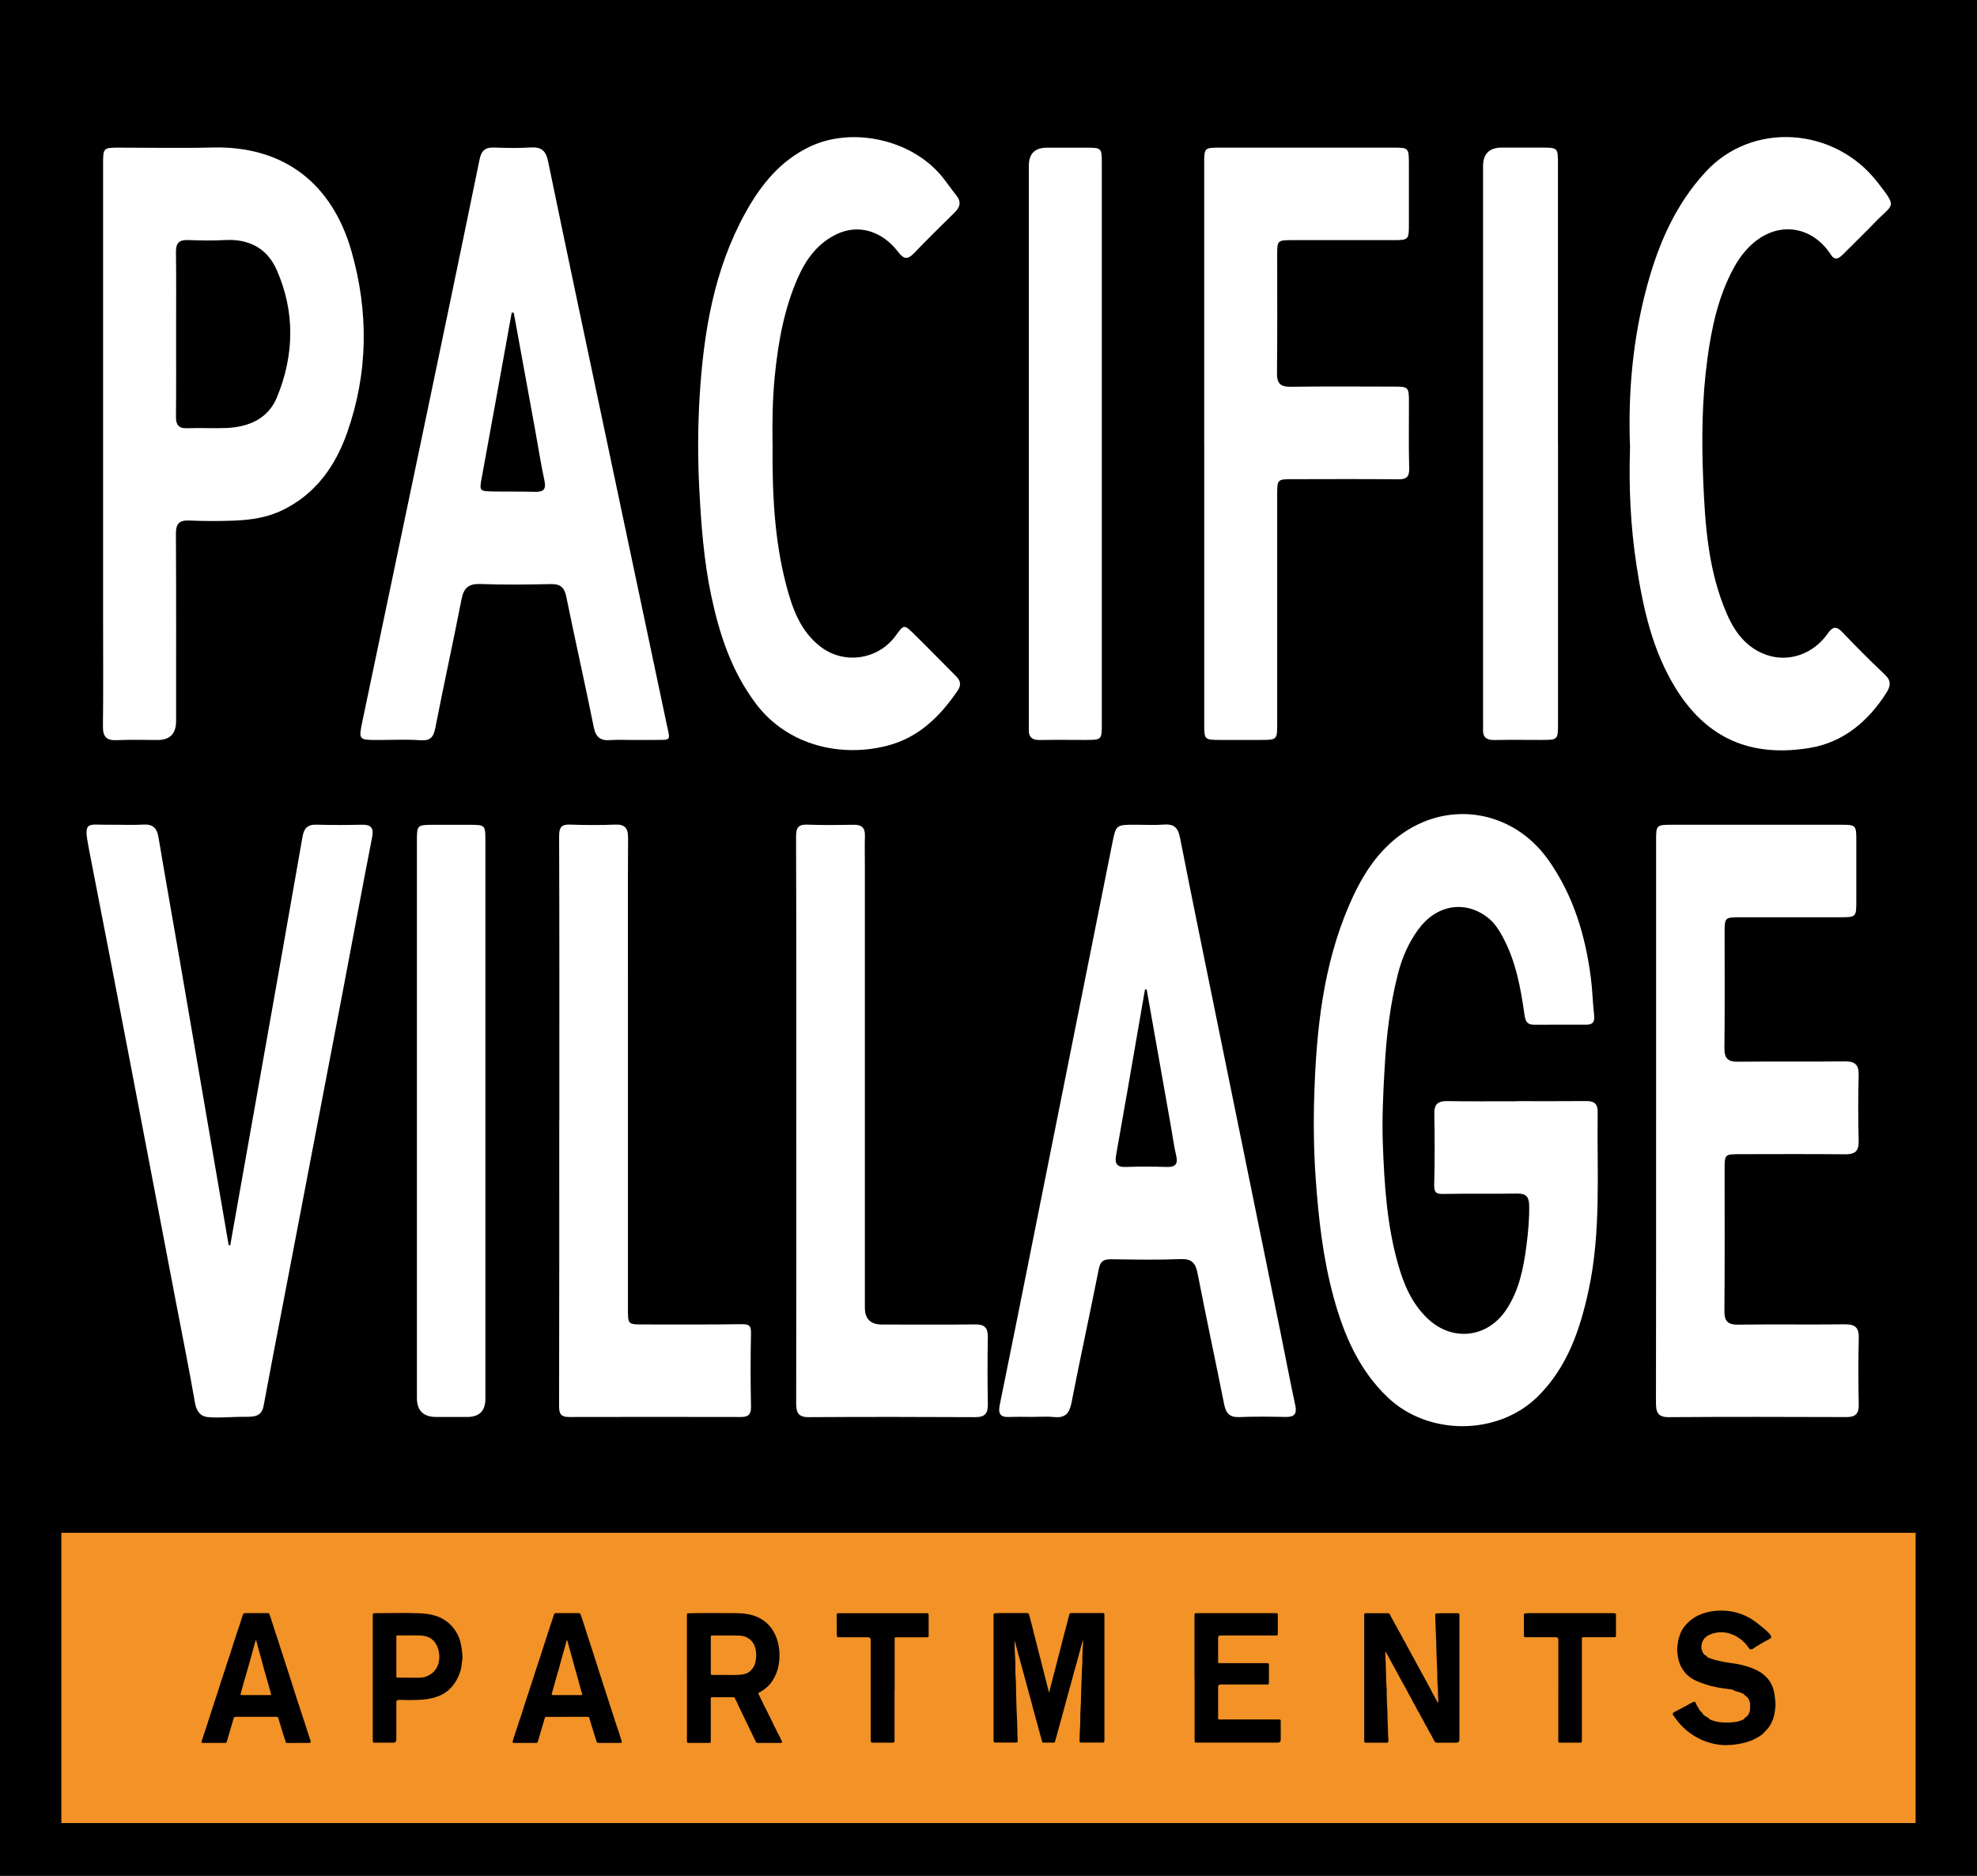
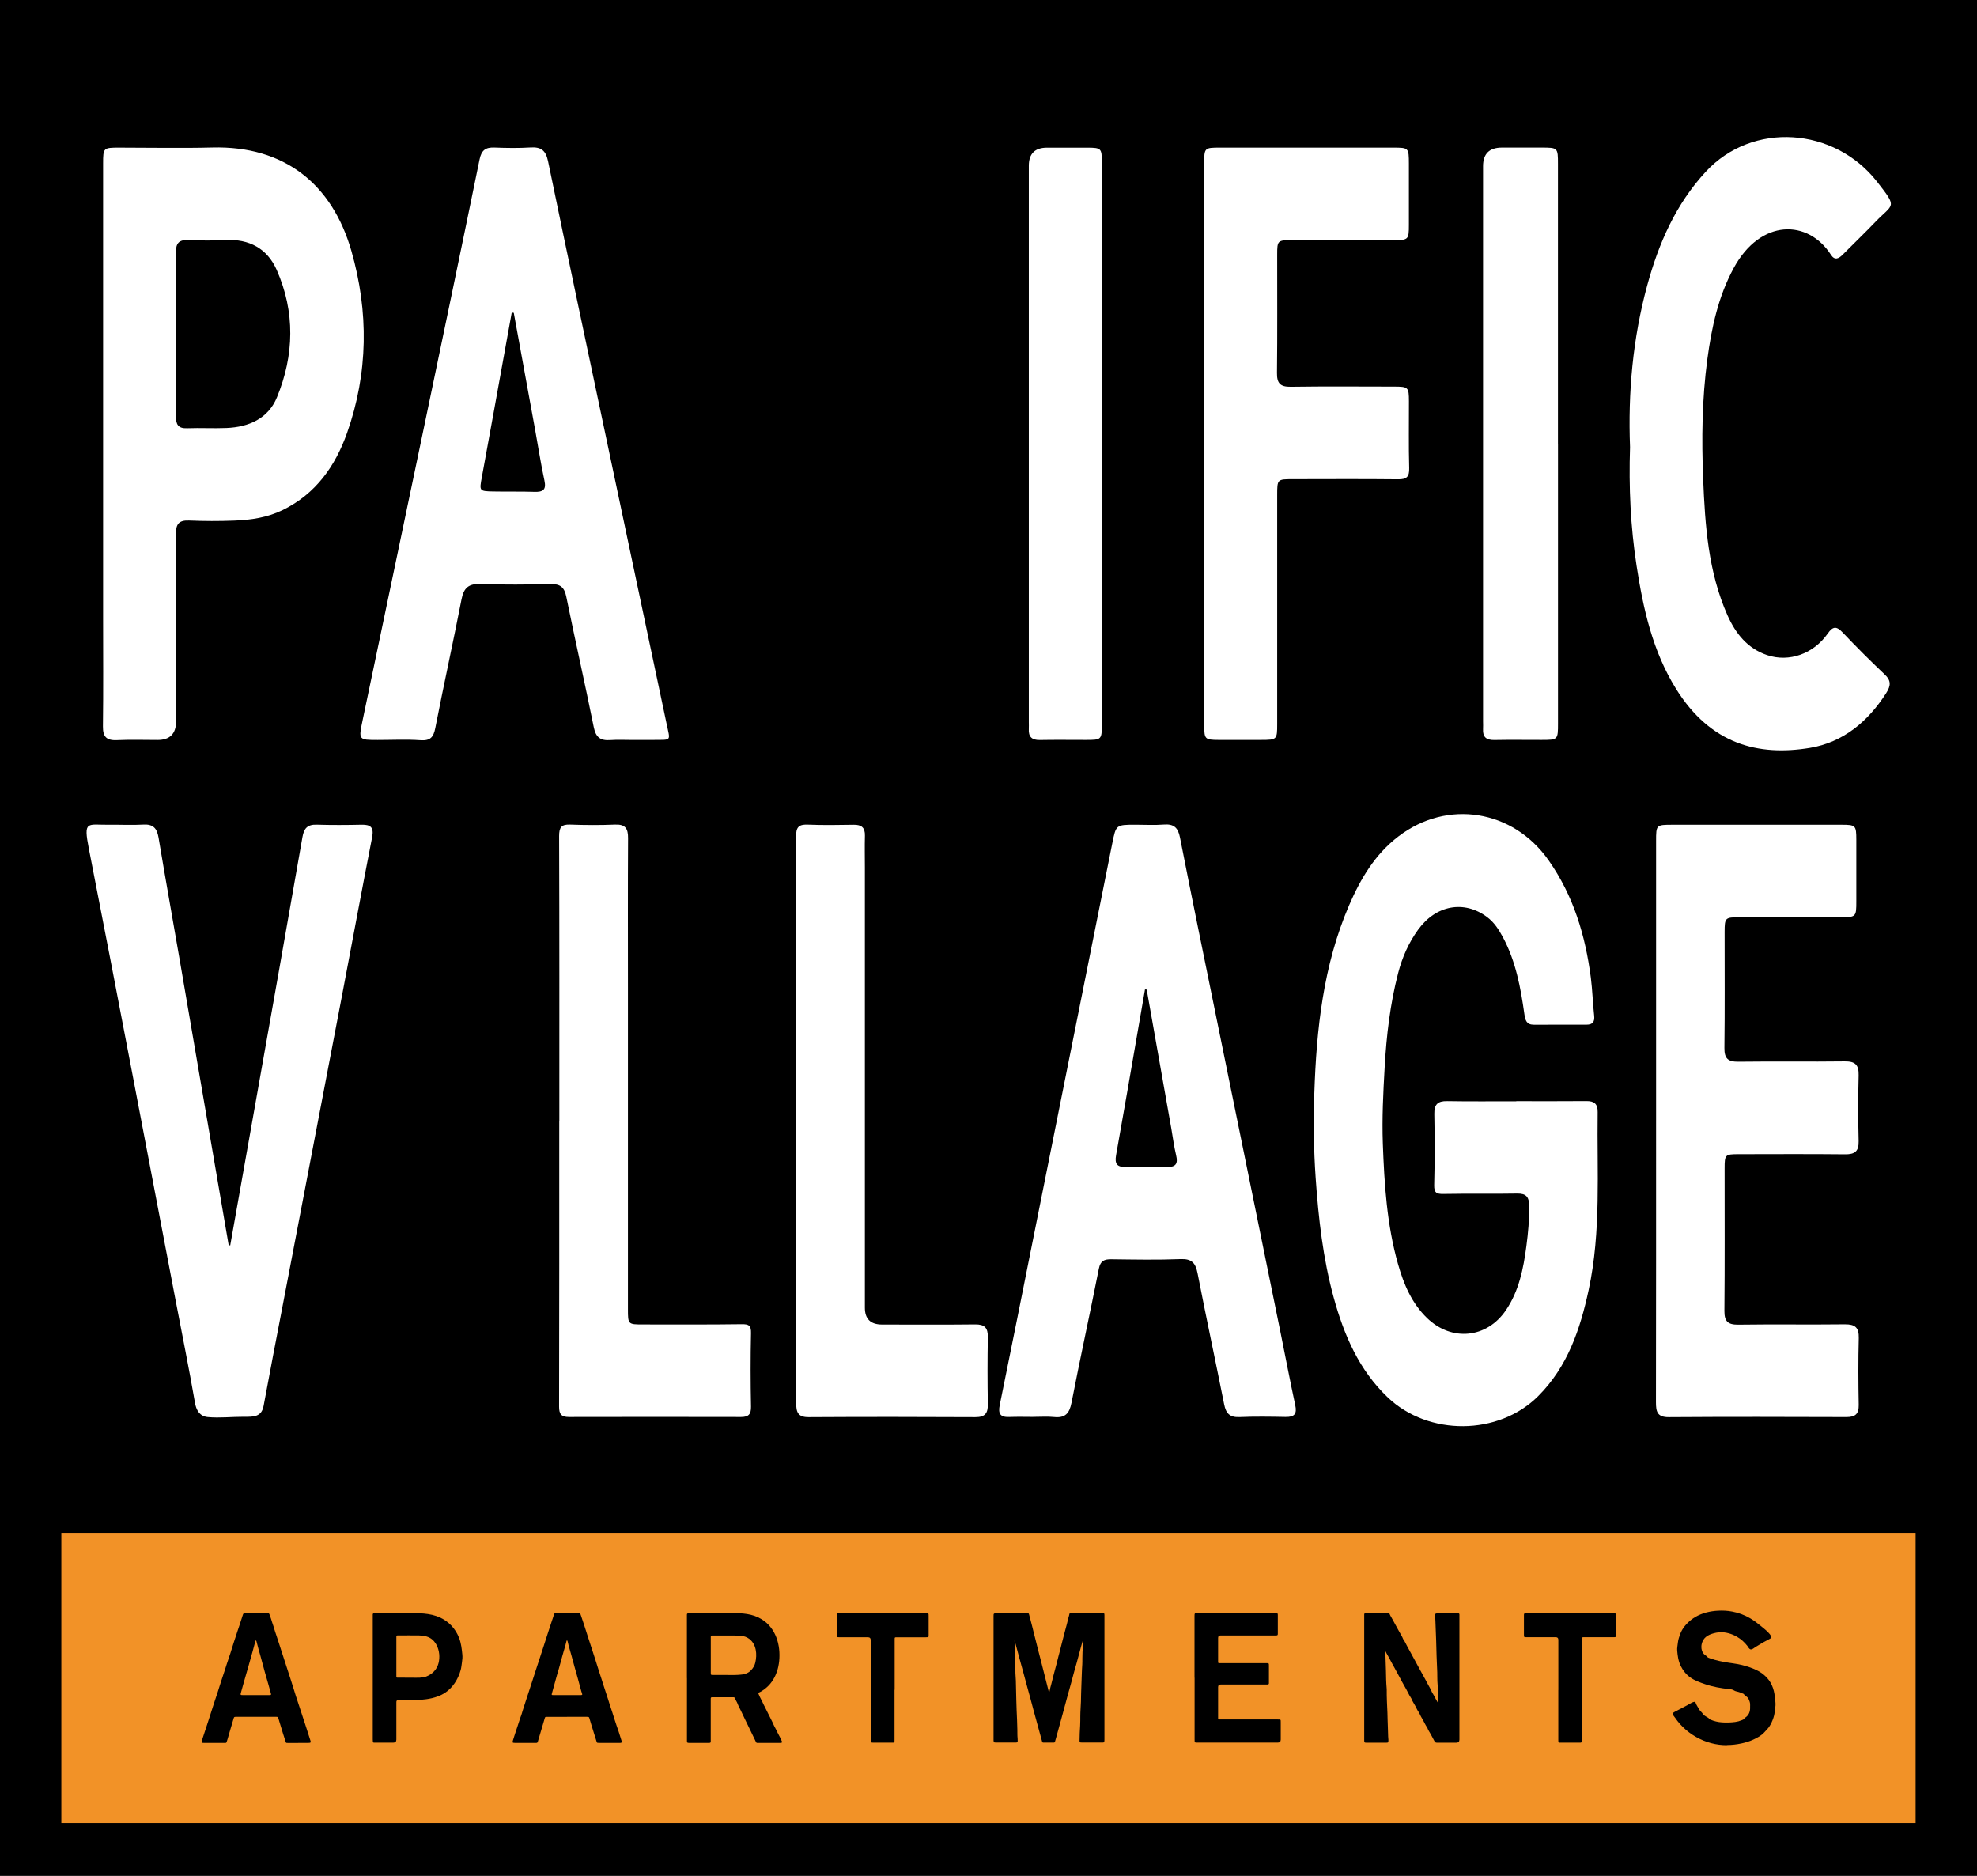
<svg xmlns="http://www.w3.org/2000/svg" id="Layer_1" data-name="Layer 1" viewBox="0 0 473.45 449.18">
  <defs>
    <style>
      .cls-1 {
        fill: #f29227;
      }

      .cls-2 {
        fill: #fff;
      }
    </style>
  </defs>
  <rect width="473.45" height="449.18" />
  <g>
    <g>
      <path class="cls-2" d="m363.13,263.67c5.6,0,11.21.03,16.81-.02,1.87-.02,2.7.71,2.67,2.64-.2,14.22.87,28.51-2.16,42.59-2.03,9.43-5.05,18.4-12.11,25.44-9.49,9.46-26.23,9.58-35.98.31-6.92-6.58-10.5-14.95-12.96-23.9-2.58-9.39-3.65-19-4.33-28.71-.47-6.74-.54-13.46-.32-20.16.51-15.42,2.13-30.69,8.33-45.09,2.73-6.34,6.2-12.19,11.77-16.46,11.75-9.01,27.49-6.43,36,5.68,5.96,8.47,8.8,17.99,10.12,28.08.39,3.03.46,6.09.8,9.13.17,1.5-.39,2.16-1.82,2.16-4.2.01-8.4-.01-12.61.01-1.76.01-2.07-1.05-2.28-2.53-.89-6.33-2.05-12.61-5.1-18.34-.99-1.86-2.11-3.63-3.84-4.92-5.47-4.08-12.21-2.89-16.5,3.02-2.28,3.14-3.83,6.67-4.8,10.43-1.91,7.38-2.79,14.88-3.22,22.51-.35,6.12-.66,12.23-.44,18.33.36,9.69.96,19.38,3.63,28.79,1.37,4.84,3.29,9.42,7.02,13,5.88,5.64,14.26,4.8,18.82-1.92,3.14-4.62,4.2-9.97,4.91-15.35.42-3.19.72-6.41.67-9.66-.03-2.12-.7-2.97-2.9-2.93-5.86.1-11.73-.02-17.6.09-1.66.03-2.29-.24-2.25-2.11.15-5.68.14-11.37.03-17.05-.04-2.28.81-3.11,3.07-3.07,5.51.1,11.03.03,16.55.04Z" />
      <path class="cls-2" d="m151.63,177.19c-1.84,0-3.68-.1-5.51.03-2.31.16-3.43-.65-3.92-3.07-2.1-10.45-4.47-20.85-6.59-31.29-.46-2.25-1.44-3.05-3.7-3-5.6.12-11.21.19-16.8-.02-2.84-.11-4.05.89-4.58,3.64-2.01,10.29-4.27,20.53-6.28,30.82-.43,2.21-1.17,3.12-3.57,2.95-3.4-.24-6.82-.06-10.23-.06-4.57,0-4.6-.03-3.64-4.59,4.78-22.83,9.58-45.67,14.35-68.5,4.59-21.98,9.19-43.95,13.69-65.95.45-2.19,1.45-2.9,3.55-2.82,2.88.11,5.78.16,8.66-.02,2.57-.16,3.66.74,4.2,3.35,4.61,22.34,9.36,44.64,14.07,66.96,4.77,22.57,9.55,45.14,14.31,67.71.9,4.28,1.28,3.79-3.27,3.85-1.57.02-3.15,0-4.73,0Zm-28.6-102.28c-.16-.02-.32-.05-.48-.07-1.4,7.72-2.79,15.43-4.19,23.15-.98,5.41-1.96,10.82-2.96,16.22-.62,3.35-.64,3.4,2.63,3.47,3.32.07,6.64-.02,9.96.09,2.03.06,2.88-.46,2.39-2.71-.87-4-1.48-8.06-2.22-12.1-1.7-9.35-3.42-18.7-5.12-28.04Z" />
      <path class="cls-2" d="m24.69,106c0-22.29,0-44.58,0-66.87,0-3.72.07-3.78,3.85-3.78,7.44,0,14.88.16,22.32-.03,17.27-.44,28.7,8.78,33.29,24.77,4.17,14.54,4.04,29.22-1.04,43.58-2.81,7.95-7.5,14.58-15.38,18.45-3.69,1.81-7.66,2.39-11.68,2.54-3.58.14-7.18.13-10.76-.02-2.43-.1-3.17.82-3.16,3.2.08,14.95.04,29.9.04,44.84q0,4.51-4.43,4.51c-3.24,0-6.48-.11-9.71.04-2.48.12-3.41-.76-3.38-3.3.11-8.65.04-17.31.04-25.96,0-13.99,0-27.97,0-41.96Zm17.48-25.96c0,6.55.04,13.1-.03,19.66-.02,1.95.54,2.92,2.67,2.84,3.14-.12,6.3.07,9.44-.06,5.35-.22,9.98-2.25,12.08-7.35,4.14-10.09,4.38-20.43-.07-30.51-2.26-5.11-6.58-7.45-12.3-7.14-2.96.16-5.95.12-8.92,0-2.16-.09-2.93.75-2.9,2.91.09,6.55.03,13.1.03,19.66Z" />
      <path class="cls-2" d="m247.47,339.28c-1.93,0-3.85-.06-5.78.02-2.16.08-2.7-.79-2.27-2.89,2.82-13.78,5.56-27.58,8.32-41.38,6.21-31.02,12.42-62.04,18.62-93.06.9-4.48.88-4.48,5.56-4.49,2.28,0,4.56.14,6.82-.04,2.39-.18,3.38.75,3.84,3.1,2.76,14.06,5.65,28.1,8.51,42.14,5.18,25.43,10.37,50.86,15.55,76.29,1.19,5.82,2.28,11.66,3.54,17.47.47,2.14-.21,2.89-2.32,2.85-3.67-.07-7.36-.13-11.03.03-2.33.1-3.24-.88-3.67-3.05-2.08-10.46-4.33-20.88-6.36-31.34-.48-2.48-1.37-3.55-4.08-3.44-5.51.22-11.03.11-16.54.04-1.73-.02-2.65.34-3.03,2.27-2.12,10.71-4.47,21.38-6.55,32.09-.5,2.56-1.52,3.69-4.16,3.42-1.65-.17-3.32-.03-4.99-.04Zm27.14-102.33c-.14,0-.27-.02-.41-.03-.58,3.33-1.15,6.65-1.73,9.98-1.72,9.9-3.41,19.81-5.19,29.7-.37,2.07.2,2.91,2.38,2.83,3.24-.12,6.48-.11,9.72,0,2.2.08,2.78-.76,2.27-2.83-.51-2.12-.78-4.3-1.16-6.45-1.96-11.07-3.92-22.13-5.88-33.2Z" />
      <path class="cls-2" d="m396.6,268.3c0-22.3,0-44.6,0-66.89,0-3.91.01-3.92,3.97-3.92,13.48,0,26.96,0,40.45,0,3.38,0,3.52.15,3.53,3.58.01,4.9,0,9.79,0,14.69,0,3.85-.03,3.88-4.03,3.88-7.97,0-15.93,0-23.9,0-3.49,0-3.6.11-3.61,3.48-.01,9.27.07,18.54-.05,27.81-.03,2.54.86,3.33,3.35,3.3,8.49-.11,16.98.03,25.47-.08,2.52-.03,3.4.85,3.33,3.35-.14,5.24-.13,10.49,0,15.74.06,2.43-.9,3.19-3.25,3.16-8.49-.09-16.98-.04-25.47-.03-3.27,0-3.38.11-3.38,3.42-.01,11.37.06,22.74-.05,34.1-.02,2.54.85,3.33,3.34,3.3,8.49-.12,16.98.02,25.47-.08,2.47-.03,3.44.74,3.37,3.3-.14,5.33-.11,10.67-.01,16,.04,2.18-.84,2.91-2.95,2.91-14.18-.05-28.36-.08-42.55.02-2.8.02-3.06-1.39-3.06-3.61.04-22.47.03-44.94.03-67.42Z" />
      <path class="cls-2" d="m55.13,298.23c1.92-10.83,3.85-21.66,5.77-32.49,3.86-21.77,7.74-43.53,11.53-65.3.37-2.12,1.21-3.04,3.41-2.97,3.58.11,7.18.09,10.76.01,2.18-.05,2.97.66,2.52,2.97-2.48,12.69-4.83,25.41-7.25,38.11-4.72,24.71-9.46,49.42-14.19,74.13-1.53,7.98-3.08,15.95-4.55,23.93-.49,2.67-2.37,2.65-4.67,2.63-2.85-.02-5.87.34-8.7.07-1.95-.18-2.79-1.7-3.08-3.49-1.43-8.26-3.11-16.49-4.68-24.73-6.88-35.96-13.68-71.93-20.72-107.86-1.35-6.92-.4-5.68,4.91-5.75,2.71-.04,5.43.12,8.14-.04,2.33-.14,3.26.88,3.63,3.07,1.66,9.91,3.43,19.8,5.14,29.7,2.91,16.87,5.79,33.75,8.69,50.63.99,5.76,1.98,11.53,2.97,17.29.12.03.25.05.37.08Z" />
      <path class="cls-2" d="m288.38,106.06c0-22.29,0-44.58,0-66.87,0-3.79.04-3.84,3.78-3.84,13.83,0,27.66,0,41.48,0,3.72,0,3.75.05,3.76,3.86,0,4.9.01,9.79,0,14.69,0,3.45-.14,3.59-3.51,3.6-8.14.01-16.28,0-24.42,0-3.52,0-3.61.08-3.61,3.46-.01,9.44.06,18.88-.05,28.32-.03,2.5.77,3.37,3.31,3.33,8.22-.12,16.45-.05,24.68-.04,3.46,0,3.6.14,3.61,3.5.02,5.33-.09,10.67.06,16,.06,2.1-.6,2.73-2.66,2.7-8.4-.09-16.8-.04-25.21-.03-3.73,0-3.74.01-3.74,3.84,0,18.27,0,36.54,0,54.81,0,3.72-.07,3.78-3.85,3.79-3.41,0-6.83.02-10.24,0-3.2-.02-3.38-.19-3.38-3.46,0-22.55,0-45.11,0-67.66Z" />
-       <path class="cls-2" d="m185.02,105.83c-.11,12.01.38,23.17,3.21,34.07,1.48,5.7,3.4,11.27,8.39,15.04,5.65,4.26,13.76,2.99,17.91-2.76,1.91-2.64,1.97-2.7,4.24-.48,3.44,3.36,6.77,6.83,10.18,10.21,1.11,1.1,1.28,2.15.38,3.47-4.2,6.15-9.27,11.19-16.74,13.15-11,2.89-23.89.12-31.53-9.99-5.87-7.76-8.78-16.66-10.74-25.94-1.77-8.38-2.4-16.9-2.85-25.46-.39-7.43-.37-14.82.08-22.24.95-15.3,3.4-30.24,10.92-43.88,3.68-6.68,8.35-12.52,15.46-15.9,10.33-4.91,24.6-1.63,31.76,7.28,1.15,1.43,2.18,2.95,3.33,4.38,1.25,1.55.91,2.82-.42,4.12-3.25,3.19-6.49,6.37-9.64,9.66-1.51,1.58-2.44,1.64-3.87-.23-3.85-5.04-9.48-6.71-14.61-4.31-4.58,2.13-7.45,6.01-9.42,10.51-3.27,7.44-4.69,15.34-5.5,23.38-.56,5.57-.62,11.16-.56,15.94Z" />
      <path class="cls-2" d="m390.36,107.08c-.51-13.02.65-26.03,4.12-38.77,2.74-10.05,6.82-19.42,14.04-27.22,11.14-12.03,30.73-10.72,41.03,2.46,4.99,6.39,3.84,5.12-.5,9.65-2.54,2.65-5.2,5.19-7.79,7.8-.94.95-1.9,1.4-2.78.02-5.46-8.53-16.84-8.71-23.29,3.15-3.7,6.8-5.29,14.22-6.31,21.79-1.29,9.56-1.4,19.18-1.01,28.78.46,11.08,1.21,22.19,5.81,32.56,1.95,4.38,4.79,7.98,9.52,9.57,5.24,1.76,11.07-.28,14.49-5.15,1.28-1.83,2.13-1.8,3.59-.27,3.26,3.42,6.59,6.77,10.03,10.01,1.62,1.52,1.53,2.72.39,4.51-4.36,6.83-10.35,11.8-18.25,13.11-12.37,2.05-23.81-.86-32.07-14.13-5.62-9.03-7.87-19.18-9.46-29.51-1.44-9.35-1.88-18.76-1.56-28.36Z" />
      <path class="cls-2" d="m133.95,268.36c0-22.73.03-45.45-.05-68.18,0-2.06.54-2.81,2.63-2.73,3.58.13,7.18.15,10.76,0,2.49-.11,3.14.97,3.12,3.27-.07,11.89-.03,23.77-.03,35.66,0,25.7,0,51.39,0,77.09,0,3.65.01,3.67,3.63,3.67,7.88,0,15.75.05,23.63-.06,1.71-.02,2.25.32,2.21,2.14-.13,5.85-.12,11.71,0,17.57.04,1.84-.57,2.51-2.37,2.51-13.74-.03-27.48-.03-41.22,0-1.8,0-2.38-.65-2.37-2.5.06-22.81.04-45.63.04-68.44h.02Z" />
      <path class="cls-2" d="m190.69,267.98c0-22.55.03-45.11-.05-67.66,0-2.16.55-2.95,2.77-2.86,3.67.15,7.35.09,11.03.03,1.88-.03,2.74.69,2.69,2.61-.07,2.53-.01,5.07-.01,7.61,0,35.14,0,70.29,0,105.43q0,4.01,4.08,4.02c7.44,0,14.88.06,22.32-.03,2.29-.03,3.09.83,3.05,3.08-.1,5.33-.1,10.67,0,16,.04,2.21-.68,3.14-3.01,3.13-13.3-.07-26.61-.08-39.91,0-2.62.02-2.98-1.27-2.98-3.42.04-22.64.03-45.28.02-67.93Z" />
      <path class="cls-2" d="m373.11,106.38c0,22.29,0,44.58,0,66.87,0,3.9-.03,3.93-3.97,3.93-3.76,0-7.53-.05-11.29.02-1.88.03-2.8-.69-2.69-2.61.04-.61,0-1.22,0-1.84,0-44.32,0-88.63,0-132.95q0-4.45,4.5-4.46c3.15,0,6.3,0,9.45,0,3.96,0,3.99.03,3.99,3.9,0,15.56,0,31.12,0,46.68,0,6.82,0,13.64,0,20.45Z" />
      <path class="cls-2" d="m263.86,106.21c0,22.39,0,44.77,0,67.16,0,3.76-.05,3.81-3.82,3.81-3.68,0-7.36-.05-11.03.02-1.92.03-2.75-.79-2.63-2.67.03-.52,0-1.05,0-1.57,0-44.42,0-88.85,0-133.27q0-4.33,4.36-4.33c3.24,0,6.48-.01,9.72,0,3.24.02,3.4.17,3.4,3.43,0,22.47,0,44.95,0,67.42Z" />
-       <path class="cls-2" d="m99.84,268.14c0-22.2,0-44.4,0-66.6,0-4.03.01-4.04,4.13-4.04,2.8,0,5.6,0,8.4,0,3.82,0,3.86.04,3.87,3.75.01,3.76,0,7.52,0,11.28,0,40.82,0,81.64,0,122.45q0,4.31-4.38,4.32c-2.45,0-4.9,0-7.35,0q-4.67,0-4.67-4.55c0-22.2,0-44.4,0-66.6Z" />
    </g>
    <g>
      <rect class="cls-1" x="14.69" y="367.03" width="444.06" height="69.5" />
      <g>
        <path d="m259.29,392.86c-.13.45-.26.89-.38,1.34-.36,1.32-.7,2.65-1.07,3.97-.27.98-.58,1.94-.82,2.92-.22.89-.48,1.77-.72,2.66-.36,1.32-.75,2.63-1.09,3.96-.24.94-.52,1.87-.76,2.81-.25.95-.52,1.9-.78,2.85-.27.96-.53,1.93-.8,2.89-.07.25-.16.5-.22.75-.04.17-.12.26-.31.26-.82,0-1.65,0-2.47,0-.18,0-.26-.08-.31-.26-.28-1.06-.58-2.11-.87-3.17-.38-1.4-.77-2.8-1.15-4.2-.26-.96-.51-1.93-.77-2.9-.25-.91-.5-1.82-.75-2.73-.36-1.33-.72-2.67-1.08-4-.27-.98-.55-1.95-.81-2.93-.35-1.28-.69-2.56-1.03-3.85-.04-.14-.08-.28-.15-.42.07.93.01,1.85.07,2.78.06,1.05.15,2.1.13,3.16-.02,1.26.03,2.52.13,3.78,0,.07,0,.14,0,.21.03,1.44.06,2.88.1,4.31.05,1.6.09,3.2.18,4.8.04.78.04,1.56.07,2.34.02.68-.02,1.37.06,2.05.02.19.02.38.02.57,0,.37-.07.43-.43.44-.25,0-.49,0-.74,0-1.36,0-2.72,0-4.08,0-.43,0-.49-.07-.53-.49-.01-.14,0-.27,0-.41,0-9.77,0-19.54,0-29.31,0-.7,0-.7.7-.76.19-.02.38-.03.58-.03,2.16,0,4.31,0,6.47,0,.08,0,.16,0,.25,0,.4.01.45.09.53.42.24.98.54,1.95.77,2.94.22.98.5,1.94.73,2.91.4,1.65.84,3.29,1.26,4.93.35,1.38.7,2.76,1.05,4.14.28,1.11.56,2.23.85,3.34.02.09.02.2.12.25.09-.04.09-.13.1-.21.1-.6.28-1.17.43-1.75.18-.7.35-1.41.53-2.11.23-.9.48-1.8.72-2.7.15-.57.27-1.14.43-1.71.14-.5.26-1.01.4-1.51.27-1.02.5-2.05.78-3.06.27-.98.5-1.96.78-2.94.13-.45.23-.9.33-1.36.09-.44.28-.86.34-1.31.02-.16.13-.23.28-.25.14-.01.27-.03.41-.03,2.38,0,4.75,0,7.13,0,.04,0,.08,0,.12,0,.42.02.46.06.47.49,0,.19,0,.38,0,.58,0,9.67,0,19.35,0,29.02,0,.22.01.44-.03.66-.04.18-.13.26-.31.26-.05,0-.11,0-.16,0-1.65,0-3.3,0-4.95,0-.47,0-.51-.05-.51-.52,0-1.18.07-2.35.14-3.53.04-.77.04-1.53.04-2.3,0-1.15.12-2.3.15-3.45.04-1.33.04-2.66.11-3.98.08-1.64.09-3.29.21-4.93.03-.46.02-.93.02-1.4,0-1.08.05-2.16.15-3.24.03-.35,0-.71,0-1.06-.01,0-.03,0-.04,0Z" />
        <path d="m331.84,395.39c-.1.18-.07.31-.07.44.02.74.06,1.48.07,2.22.03,1.37.11,2.74.11,4.11,0,.68.08,1.37.12,2.05,0,.11.02.22.02.33-.02,1.88.09,3.75.17,5.63.05,1.11.03,2.22.1,3.33.07,1.03.02,2.06.13,3.08,0,.08,0,.16,0,.25-.02.42-.07.46-.5.46-1.59,0-3.19,0-4.78,0-.45,0-.5-.05-.51-.49,0-.45,0-.9,0-1.36,0-9.54,0-19.08,0-28.62,0-.08,0-.16,0-.25,0-.16.09-.26.25-.27.11-.01.22-.02.33-.02,1.59,0,3.19,0,4.78,0,.11,0,.22.01.33.01.25,0,.42.09.47.36.02.08.07.15.11.22.44.71.8,1.47,1.21,2.19.32.56.63,1.12.93,1.69.29.55.67,1.07.88,1.66.02.06.06.13.1.18.39.51.6,1.1.92,1.65.42.73.8,1.49,1.22,2.23.43.77.85,1.56,1.27,2.34.42.77.84,1.54,1.26,2.3.41.76.85,1.5,1.23,2.27.26.53.61,1,.82,1.56.13.34.36.64.54.97.3.54.55,1.1.88,1.62.04.06.06.16.19.16.04-.4.02-.81-.01-1.21-.02-.29-.04-.57-.04-.86.01-1.03-.09-2.05-.15-3.08-.04-.7,0-1.4-.03-2.1-.04-1.3-.12-2.6-.16-3.9-.04-1.2-.05-2.41-.1-3.61-.06-1.51-.13-3.01-.17-4.52-.02-.55-.06-1.09-.05-1.64,0-.39.03-.4.42-.44.33-.03.66-.04.99-.04,1.22,0,2.45,0,3.67,0,.14,0,.27,0,.41.01.19.01.31.11.3.31,0,.1,0,.19,0,.29,0,9.88,0,19.76,0,29.64q0,.75-.75.75c-1.54,0-3.08,0-4.62,0-.28,0-.44-.06-.6-.35-.31-.56-.62-1.13-.91-1.7-.26-.51-.64-.96-.8-1.52,0-.03-.02-.05-.04-.07-.4-.52-.64-1.14-.97-1.71-.31-.54-.64-1.08-.88-1.66-.02-.04-.03-.08-.06-.11-.39-.53-.66-1.14-.96-1.72-.28-.54-.66-1.04-.86-1.62-.02-.05-.04-.1-.08-.15-.59-.88-.99-1.86-1.53-2.76-.46-.78-.87-1.58-1.3-2.37-.41-.74-.81-1.49-1.21-2.23-.42-.78-.88-1.55-1.27-2.34-.26-.53-.61-.99-.85-1.57Z" />
        <path d="m164.5,401.81c0-5.03-.01-10.06,0-15.09,0-.11,0-.24.08-.32.08-.09.21-.09.33-.1,3.42-.09,6.85-.04,10.28-.04,2.55,0,4.98.1,7.21,1.47,3.41,2.1,4.58,6.18,4.2,9.99-.05.46-.12.92-.22,1.38-.32,1.48-.96,2.91-1.93,4.08-.41.49-.88.93-1.39,1.32-.27.2-.56.39-.85.56-.21.12-.69.22-.57.52.1.25.21.5.33.75.31.61.64,1.21.91,1.84.18.43.45.81.63,1.25.25.58.59,1.11.84,1.68.26.57.59,1.11.82,1.7.17.43.42.83.63,1.24.28.53.5,1.09.81,1.61.25.41.39.87.63,1.29.13.24.06.35-.22.39-.14.02-.27.02-.41.02-1.66,0-3.33,0-4.99,0-.11,0-.22,0-.33-.01-.12-.01-.18-.07-.24-.19-.49-1.01-.96-2.02-1.46-3.03-.4-.81-.79-1.62-1.18-2.43-.34-.71-.69-1.42-1.02-2.14-.25-.53-.55-1.04-.75-1.59-.16-.45-.47-.83-.62-1.3-.06-.2-.23-.25-.43-.25-.51,0-1.02,0-1.53,0-1.11,0-2.23,0-3.34,0-.5,0-.51.01-.51.5,0,3.19,0,6.38,0,9.58,0,.16,0,.33,0,.49-.02.3-.06.34-.37.36-.08,0-.16,0-.25,0-1.48,0-2.97,0-4.45,0-.05,0-.11,0-.16,0-.4-.01-.45-.06-.47-.45,0-.15,0-.3,0-.45,0-4.88,0-9.76,0-14.63Zm5.72-5.47c0,1.41,0,2.82,0,4.23,0,.48.02.5.52.5.97,0,1.95,0,2.92,0,1.08,0,2.17.04,3.25-.03,1.06-.07,2.1-.21,2.92-1.07.52-.54.88-1.13,1.04-1.82.48-1.99.29-4.45-1.48-5.75-1.13-.83-2.41-.77-3.74-.77-1.65,0-3.31,0-4.96-.01-.05,0-.11,0-.16,0-.26.02-.29.06-.31.33,0,.1,0,.19,0,.29,0,1.37,0,2.74,0,4.11Z" />
        <path d="m413.57,417.88c-.3,0-.6,0-.9-.02-2.6-.14-5.15-1.02-7.33-2.45-1.1-.72-2.11-1.58-2.99-2.56-.44-.49-.84-1.01-1.21-1.55-.34-.51-.94-.95-.17-1.35,1.04-.55,2.08-1.09,3.11-1.64.23-.12,1.81-1.17,1.95-.68.18.62.59,1.11.87,1.67.1.2.27.35.41.51.19.21.4.39.55.65.15.27.47.41.73.59.27.18.6.28.77.58.04.07.16.1.25.14.89.38,1.81.6,2.79.66,1.06.07,2.11.04,3.16-.1.53-.07,1.05-.21,1.55-.42.26-.11.55-.19.68-.49.03-.05.1-.09.16-.13.82-.54,1.14-1.33,1.17-2.27,0-.23-.02-.47,0-.7.05-.56-.17-1.05-.39-1.53-.14-.31-.44-.52-.71-.74-.13-.1-.28-.17-.35-.33-.04-.09-.14-.13-.23-.17-.5-.22-1.01-.42-1.55-.53-.25-.05-.48-.14-.71-.29-.3-.2-.7-.23-1.07-.27-1.97-.22-3.87-.53-5.74-1.17-1.23-.42-2.48-.85-3.54-1.6-1.02-.71-1.79-1.68-2.33-2.78-.3-.61-.49-1.25-.62-1.91-.11-.56-.17-1.14-.22-1.71-.03-.33-.02-.66.03-.98.11-.69.14-1.39.35-2.06.2-.68.44-1.35.8-1.97.74-1.26,1.87-2.32,3.12-3.07,1.65-.98,3.58-1.43,5.5-1.53,1.12-.06,2.25,0,3.35.21,1.51.28,2.97.82,4.3,1.6.96.56,1.85,1.25,2.7,1.96.44.37,3.05,2.33,2.18,2.87-.5.31-1.03.56-1.54.84-.25.14-.5.29-.75.44-.35.21-.7.42-1.05.63-.1.06-.2.12-.29.18-.3.18-.72.59-1.1.54s-.59-.55-.81-.84c-.68-.88-1.52-1.63-2.49-2.19-.63-.37-1.31-.65-2.02-.84-.19-.05-.37-.09-.56-.13-.78-.15-1.59-.15-2.38,0-.2.04-.4.08-.6.14-.65.17-1.28.42-1.81.83-.97.75-1.4,2.18-1,3.35.18.54.51.93.98,1.21.06.03.14.06.17.11.17.34.51.4.81.51,1.37.5,2.88.79,4.33,1.02.75.12,1.51.21,2.26.35,1.36.25,2.69.65,3.97,1.19,1.4.6,2.53,1.39,3.46,2.59.6.78.99,1.69,1.23,2.66.21.86.27,1.73.37,2.6.07.59.01,1.18-.07,1.76-.1.7-.17,1.41-.41,2.09-.25.74-.56,1.44-1,2.1-.33.5-.78.87-1.15,1.32-.65.78-1.8,1.38-2.72,1.8-.88.4-1.81.68-2.75.88-1.15.25-2.33.39-3.5.39Z" />
        <path d="m286.06,401.72c0-4.92,0-9.84,0-14.76,0-.67.02-.69.69-.69,6.21,0,12.42,0,18.64,0,.07,0,.14,0,.21,0,.35.03.41.08.41.42,0,1.49,0,2.99,0,4.48,0,.38-.06.42-.43.44-.15,0-.3,0-.45,0-4.27,0-8.55,0-12.82,0q-.6,0-.6.58c0,1.84,0,3.67,0,5.51,0,.11,0,.22,0,.33,0,.13.08.2.21.21.14,0,.27,0,.41,0,3.63,0,7.26,0,10.88,0,.67,0,.67,0,.67.65,0,1.3,0,2.6,0,3.91,0,.08,0,.16,0,.25,0,.19-.11.3-.31.31-.15,0-.3,0-.45,0-3.6,0-7.2,0-10.8,0q-.61,0-.61.61c0,2.41,0,4.82,0,7.24,0,.08,0,.16,0,.25,0,.19.09.27.28.27.1,0,.19,0,.29,0,4.56,0,9.13,0,13.69,0,.77,0,.74-.04.74.74,0,1.36,0,2.71,0,4.07q0,.73-.72.73c-6.4,0-12.81,0-19.21,0-.7,0-.7,0-.7-.71,0-4.95,0-9.89,0-14.84Z" />
        <path d="m135.76,411.1c-1.53,0-3.05,0-4.58,0-.12,0-.25,0-.37,0-.17,0-.28.08-.33.25-.23.8-.47,1.6-.71,2.4-.33,1.1-.66,2.2-.98,3.31-.06.19-.15.28-.35.28-.08,0-.16,0-.25,0-1.62,0-3.24,0-4.86,0-.62,0-.66-.08-.47-.67.33-.99.61-1.99.96-2.96.36-1,.63-2.04,1.02-3.03.12-.32.19-.65.3-.98.34-1,.62-2.01.97-3.01.19-.54.37-1.09.54-1.64.26-.82.54-1.64.8-2.46.31-.98.63-1.95.95-2.93.3-.92.6-1.85.91-2.77.33-1,.66-2,.98-3.01.29-.9.57-1.8.87-2.7.32-.98.64-1.95.96-2.92.18-.56.39-1.11.55-1.68.07-.23.19-.32.4-.32.12,0,.25,0,.37,0,1.57,0,3.13,0,4.7,0,.07,0,.14,0,.21,0,.59.01.59.02.77.56.32.97.67,1.94.97,2.92.46,1.49.97,2.97,1.44,4.45.36,1.14.72,2.27,1.1,3.4.3.88.54,1.78.84,2.66.19.56.36,1.12.55,1.68.2.6.38,1.2.57,1.8.17.52.34,1.04.51,1.56.17.52.34,1.04.51,1.56.16.49.3,1,.47,1.49.39,1.13.74,2.26,1.1,3.4.3.97.65,1.92.97,2.88.25.75.49,1.51.72,2.27.1.32.02.43-.32.45-.11,0-.22,0-.33,0-1.57,0-3.13,0-4.7,0-.14,0-.27,0-.41-.02-.1,0-.17-.06-.2-.17-.23-.74-.47-1.49-.7-2.23-.19-.61-.38-1.23-.57-1.84-.16-.51-.31-1.02-.46-1.53-.12-.42-.14-.45-.6-.45-1.61,0-3.22,0-4.82,0Zm0-18.32c-.11.12-.12.27-.16.41-.06.22-.1.45-.17.68-.27.91-.53,1.81-.78,2.72-.27.98-.53,1.95-.8,2.93-.16.57-.34,1.13-.5,1.7-.39,1.4-.77,2.79-1.16,4.19-.13.46-.11.48.37.48,2.13,0,4.26,0,6.39,0,.05,0,.11,0,.16,0,.34-.01.38-.07.27-.41-.05-.17-.12-.34-.17-.51-.27-1-.54-2.01-.82-3.01-.25-.91-.52-1.82-.77-2.73-.27-.98-.53-1.95-.8-2.93-.29-1.06-.63-2.1-.86-3.17-.03-.12-.04-.27-.2-.35Z" />
        <path d="m71.39,417.35c-.84,0-1.68,0-2.51,0-.39,0-.39,0-.5-.38-.18-.57-.38-1.14-.56-1.72-.39-1.27-.77-2.54-1.16-3.81-.09-.3-.12-.32-.43-.34-.08,0-.16,0-.25,0-3.11,0-6.21,0-9.32,0-.03,0-.05,0-.08,0-.52,0-.52,0-.67.52-.3,1.02-.61,2.05-.91,3.07-.19.63-.34,1.27-.55,1.89-.31.9-.12.76-1.03.76-1.54,0-3.08,0-4.62,0-.59,0-.62-.05-.44-.61.53-1.61,1.06-3.22,1.59-4.84.43-1.33.85-2.66,1.28-3.99.3-.92.62-1.84.92-2.77.3-.91.56-1.83.87-2.74.18-.53.36-1.06.53-1.6.2-.64.44-1.26.62-1.91.11-.41.28-.8.4-1.21.18-.6.41-1.19.6-1.79.28-.86.54-1.72.81-2.58.13-.4.27-.8.4-1.21.29-.94.62-1.87.93-2.8.29-.88.59-1.76.86-2.65.07-.23.19-.35.43-.35.16,0,.33-.03.49-.03,1.54,0,3.08,0,4.62,0,.11,0,.22,0,.33.01.42.03.39.05.55.45.22.56.39,1.14.57,1.72.18.59.42,1.16.57,1.76.1.4.26.78.38,1.17.3.95.64,1.89.93,2.85.37,1.19.77,2.37,1.15,3.55.48,1.47.95,2.94,1.43,4.41.43,1.29.81,2.59,1.22,3.88.41,1.29.84,2.58,1.27,3.86.4,1.21.8,2.42,1.19,3.63.35,1.08.7,2.16,1.04,3.24.02.07.04.13.06.2.04.18-.03.3-.22.33-.12.02-.25.02-.37.02-.81,0-1.62,0-2.43,0h0Zm-10.12-24.57c-.13.14-.14.29-.18.43-.08.3-.16.61-.24.91-.24.87-.46,1.74-.72,2.61-.24.83-.45,1.66-.7,2.49-.2.64-.36,1.29-.56,1.93-.41,1.37-.77,2.76-1.17,4.15-.15.53-.12.59.43.59,2.09,0,4.17,0,6.26,0,.08,0,.17,0,.25,0,.26-.02.31-.09.25-.34-.21-.77-.42-1.53-.64-2.29-.28-.97-.57-1.94-.84-2.92-.35-1.27-.67-2.54-1.03-3.8-.32-1.13-.66-2.26-.93-3.4-.03-.12-.05-.24-.18-.35Z" />
        <path d="m101.96,406.89c-.58.08-1.16.13-1.75.15-1.07.05-2.14.04-3.21.03-.53,0-1.12-.08-1.64,0-.38.05-.44.21-.44.59,0,2.96,0,5.92,0,8.88q0,.74-.75.74c-1.43,0-2.86,0-4.29,0-.1,0-.19,0-.29,0-.18,0-.29-.07-.29-.26,0-.16-.03-.33-.03-.49,0-9.89,0-19.79,0-29.68,0-.08,0-.16,0-.25,0-.18.09-.28.27-.3.14-.01.27-.02.41-.02,3.49,0,6.99-.12,10.48.02,1.37.05,2.75.22,4.05.66,2.26.76,4.08,2.34,5.13,4.48.13.26.24.52.34.78.49,1.28.64,2.63.77,3.98.06.59.01,1.18-.08,1.76-.1.65-.15,1.31-.32,1.94-.61,2.19-1.91,4.28-3.87,5.52-.43.27-.89.5-1.37.69-1,.4-2.06.65-3.14.79Zm-7.04-10.24c0,1.49,0,2.99,0,4.48,0,.12,0,.25,0,.37,0,.13.08.2.21.21.11,0,.22,0,.33,0,1.14,0,2.28.03,3.41.02.98-.01,2.26.09,3.19-.28,1.47-.57,2.57-1.67,2.96-3.21.36-1.41.21-3-.45-4.3-.17-.34-.39-.66-.64-.95-.21-.24-.45-.45-.71-.63-.85-.58-1.92-.74-2.96-.76-1.63-.03-3.26.01-4.89,0-.05,0-.11,0-.16,0-.21,0-.3.11-.29.31,0,.11,0,.22,0,.33,0,1.47,0,2.93,0,4.4Z" />
        <path d="m214.22,404.61c0,3.96,0,7.92,0,11.88,0,.16,0,.33-.01.49,0,.2-.11.3-.31.3-.05,0-.11,0-.16,0-1.55,0-3.11,0-4.66,0-.47,0-.54-.06-.56-.54,0-.16,0-.33,0-.49,0-7.84,0-15.68,0-23.51q0-.7-.7-.7c-2.25,0-4.51,0-6.76,0-.64,0-.62,0-.65-.63-.07-1.47-.03-2.93-.04-4.4,0-.7.02-.72.7-.72,6.88,0,13.77,0,20.65,0,.67,0,.67,0,.67.66,0,1.48,0,2.96,0,4.44,0,.12,0,.25,0,.37,0,.16-.09.26-.25.27-.15.01-.3.02-.45.02-2.29,0-4.59,0-6.88,0-.56,0-.56,0-.56.58,0,4,0,8,0,12Z" />
        <path d="m373.19,404.65c0-4,0-8,0-12q0-.62-.61-.62c-2.32,0-4.64,0-6.97,0-.66,0-.66,0-.66-.67,0-1.47,0-2.93,0-4.4,0-.1,0-.19,0-.29.02-.29.06-.33.34-.35.31-.02.63-.05.95-.05,6.54,0,13.08,0,19.62,0,.29,0,.58.01.86.05.19.02.27.11.27.29,0,.1,0,.19,0,.29,0,1.52,0,3.04,0,4.56,0,.1,0,.19,0,.29,0,.17-.09.25-.25.27-.14.01-.27.01-.41.01-2.25,0-4.51,0-6.76,0-.11,0-.22,0-.33,0-.38.01-.41.04-.41.44,0,.29,0,.58,0,.86,0,7.67,0,15.34,0,23.02,0,.19,0,.38-.02.57-.04.31-.09.34-.39.36-.07,0-.14,0-.21,0-1.47,0-2.94,0-4.41,0-.1,0-.19,0-.29,0-.2,0-.31-.1-.32-.3,0-.11-.01-.22-.01-.33,0-4,0-8,0-12h0Z" />
      </g>
    </g>
  </g>
</svg>